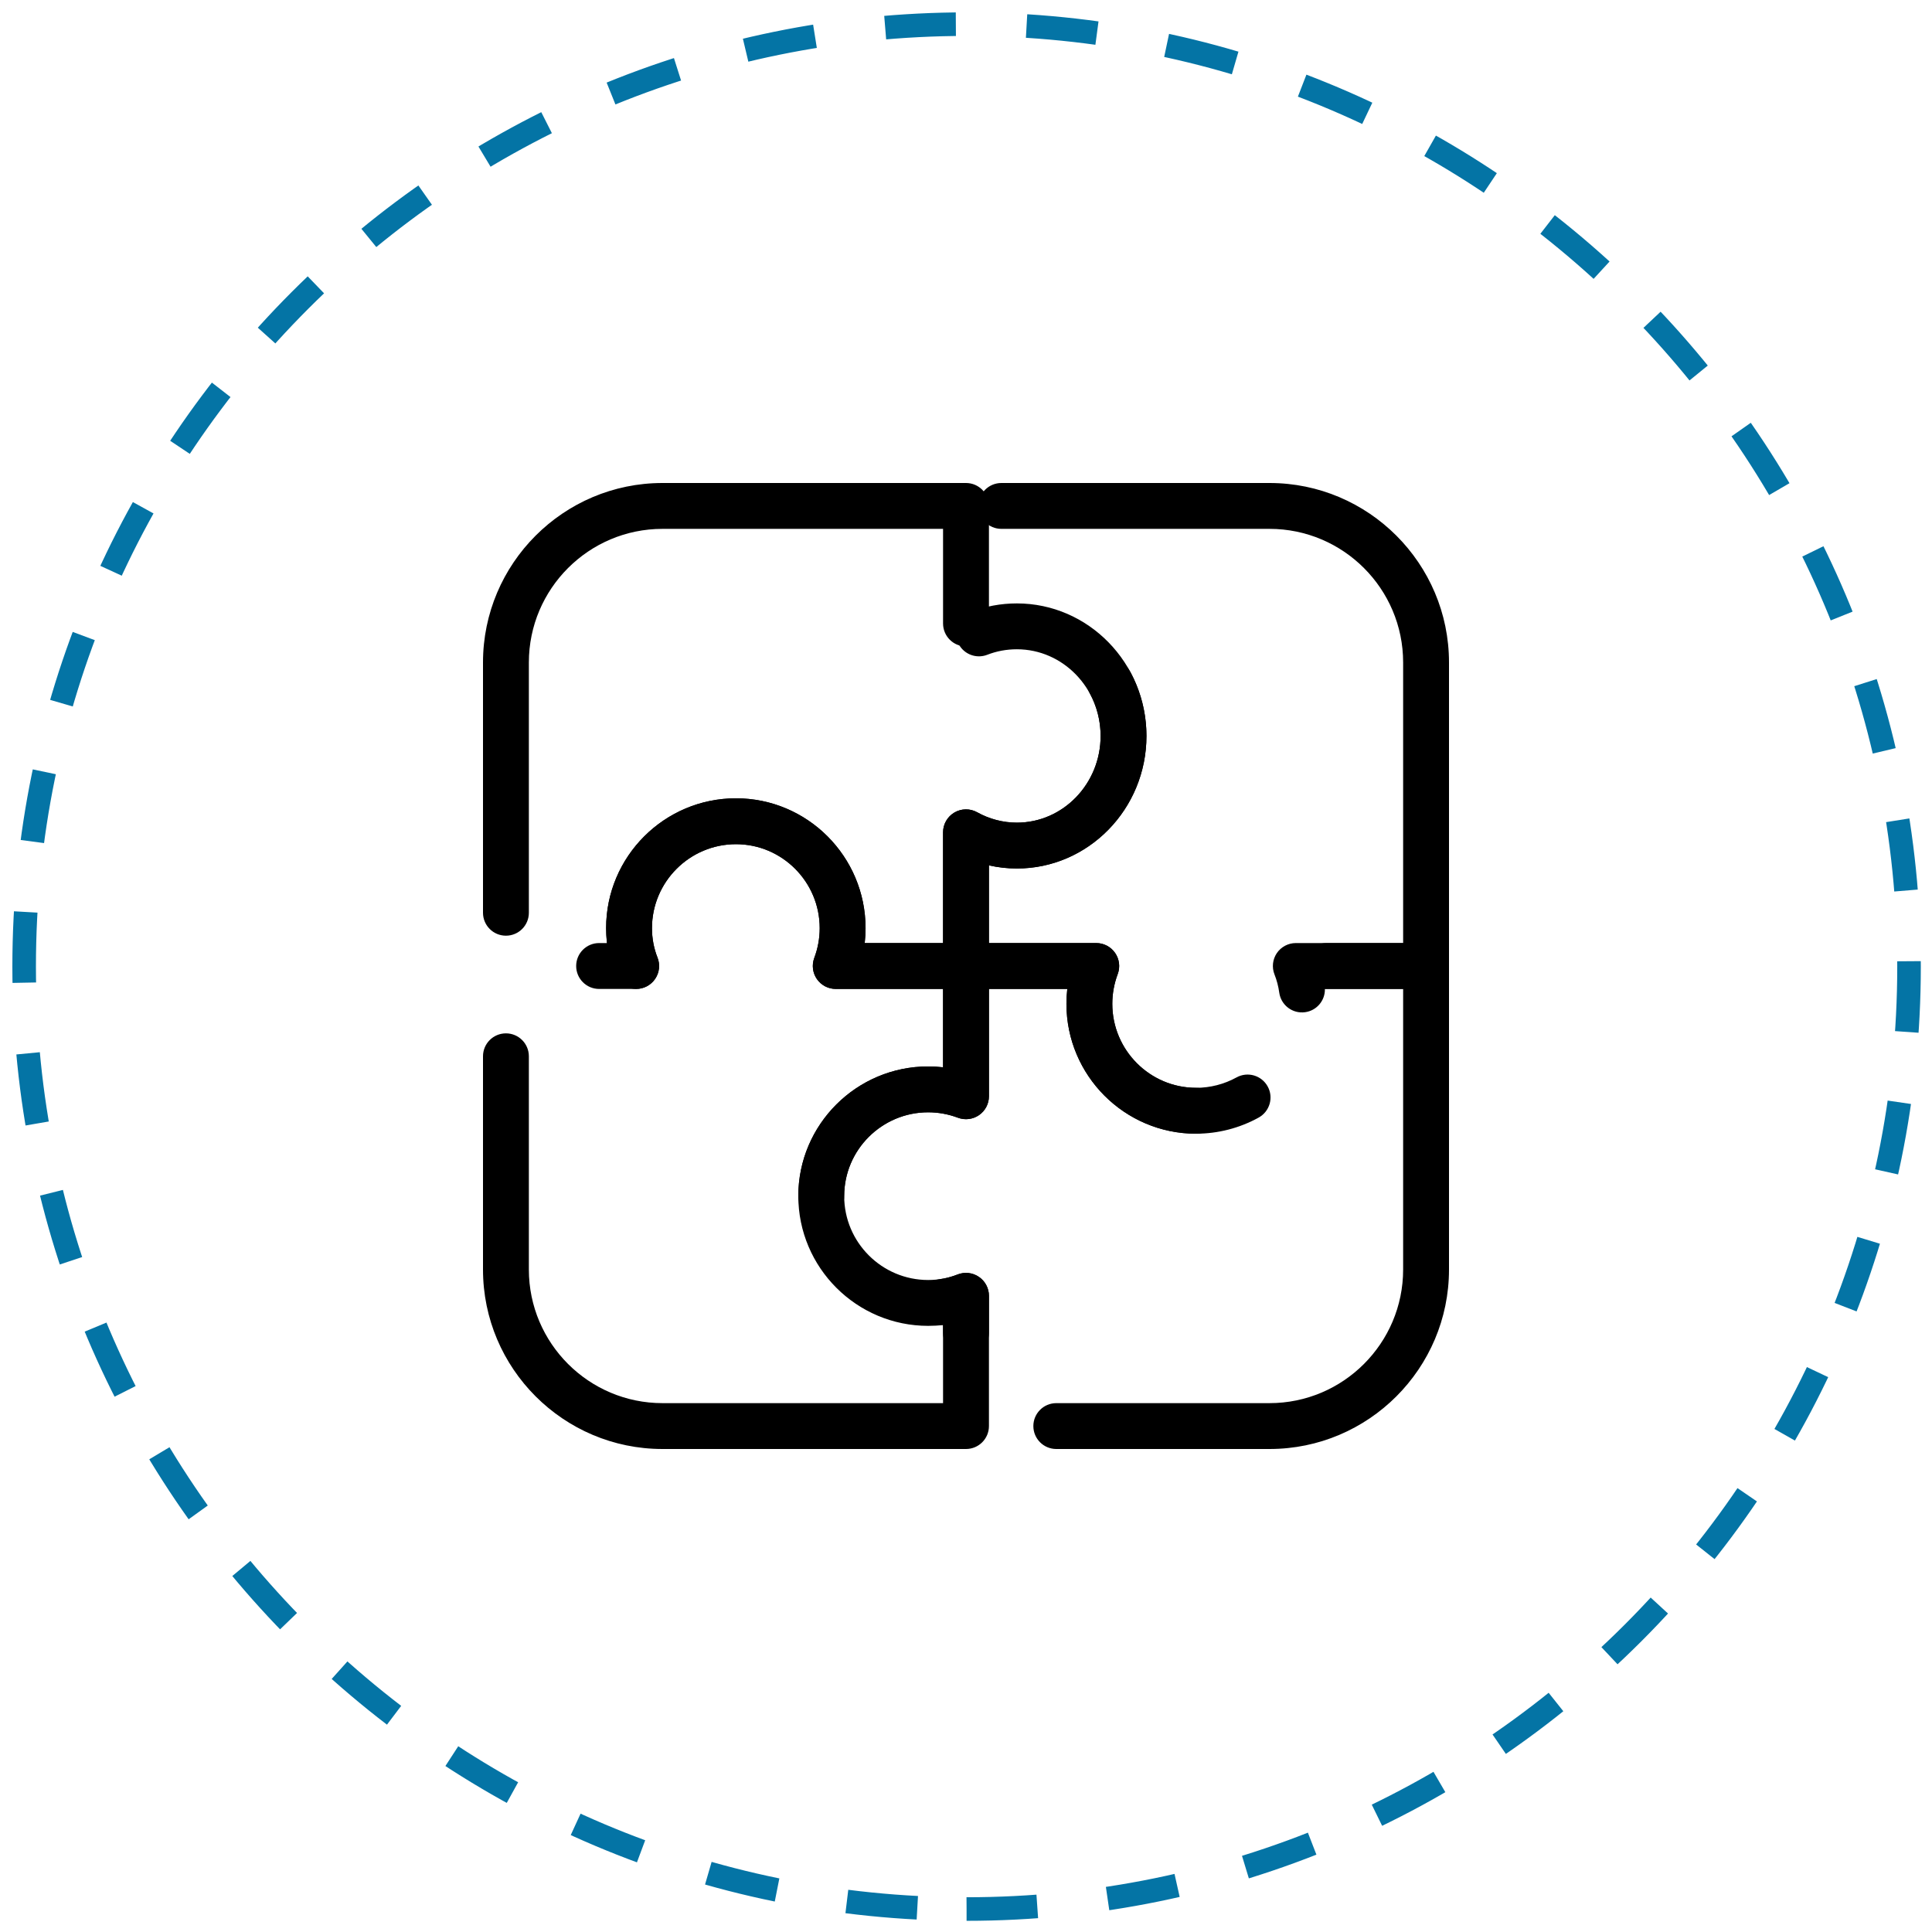
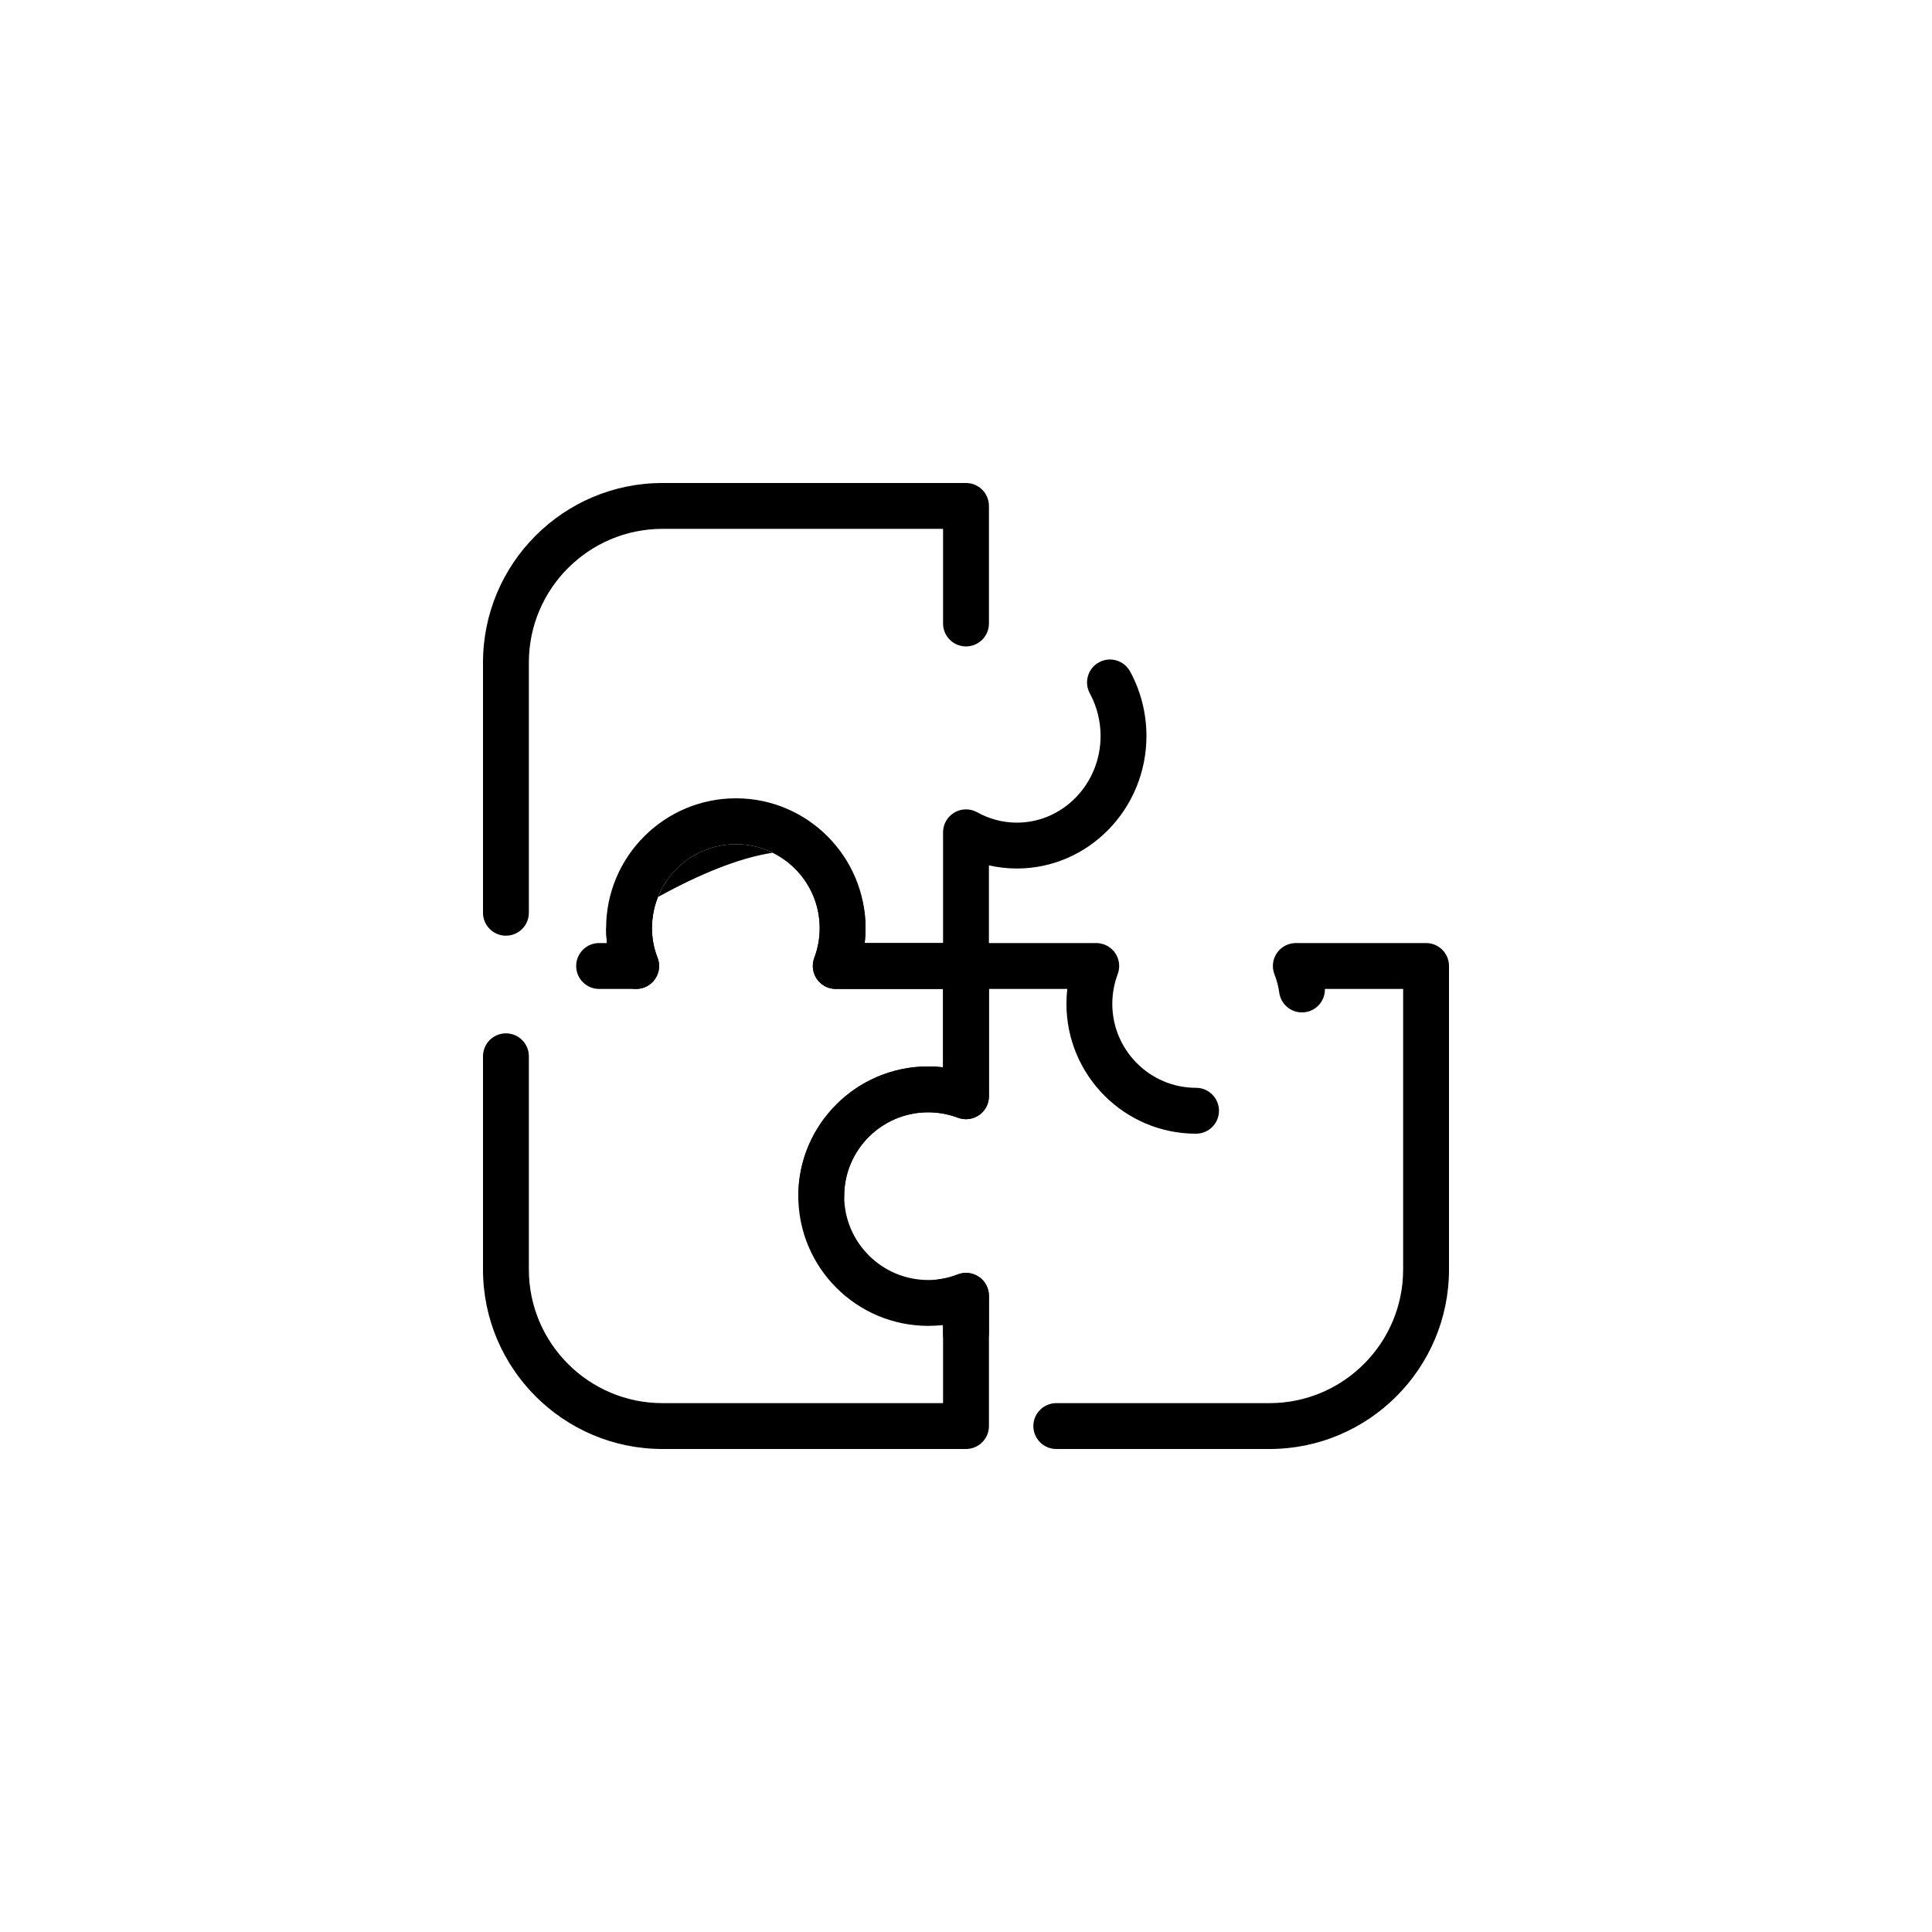
<svg xmlns="http://www.w3.org/2000/svg" width="80" height="80" viewBox="0 0 80 80" fill="none">
-   <path d="M40.024 79.049C61.577 79.049 79.049 61.577 79.049 40.024C79.049 18.472 61.577 1 40.024 1C18.472 1 1 18.472 1 40.024C1 61.577 18.472 79.049 40.024 79.049Z" stroke="#0474A5" stroke-width="0.976" stroke-dasharray="2.93 2.93" />
  <path d="M52.568 60H43.739C43.214 60 42.789 59.575 42.789 59.05C42.789 58.526 43.214 58.101 43.739 58.101H52.568C55.619 58.101 58.101 55.619 58.101 52.568V40.95H54.861C54.873 41.427 54.525 41.847 54.041 41.913C53.521 41.985 53.042 41.621 52.971 41.102C52.935 40.843 52.869 40.589 52.774 40.349C52.658 40.057 52.695 39.726 52.871 39.466C53.048 39.206 53.343 39.05 53.657 39.05H59.05C59.575 39.05 60 39.475 60 40V52.568C60 56.666 56.666 60 52.568 60ZM40 56.142C39.475 56.142 39.05 55.717 39.05 55.193V54.866C38.847 54.89 38.641 54.901 38.433 54.901C35.468 54.901 33.056 52.49 33.056 49.525C33.056 46.566 35.468 44.159 38.433 44.159C38.64 44.159 38.846 44.171 39.05 44.194V40C39.05 39.475 39.475 39.05 40 39.05H45.394C45.705 39.05 45.997 39.203 46.174 39.459C46.351 39.715 46.392 40.042 46.283 40.333C46.134 40.731 46.058 41.146 46.058 41.567C46.058 43.484 47.614 45.044 49.525 45.044C50.05 45.044 50.475 45.469 50.475 45.994C50.475 46.518 50.05 46.944 49.525 46.944C46.566 46.944 44.159 44.532 44.159 41.567C44.159 41.36 44.171 41.154 44.194 40.949H40.95V45.394C40.95 45.705 40.797 45.996 40.541 46.174C40.285 46.351 39.958 46.392 39.667 46.283C39.269 46.134 38.854 46.058 38.433 46.058C36.516 46.058 34.956 47.614 34.956 49.525C34.956 51.443 36.516 53.002 38.433 53.002C38.858 53.002 39.268 52.925 39.651 52.774C39.943 52.658 40.274 52.695 40.534 52.872C40.794 53.048 40.95 53.343 40.95 53.657V55.193C40.95 55.717 40.524 56.142 40 56.142Z" fill="black" />
-   <path d="M40 60H27.432C23.334 60 20 56.666 20 52.568V43.738C20 43.214 20.425 42.789 20.95 42.789C21.474 42.789 21.899 43.214 21.899 43.738V52.568C21.899 55.619 24.381 58.101 27.432 58.101H39.05V54.861C38.574 54.873 38.153 54.525 38.086 54.041C38.015 53.521 38.379 53.042 38.898 52.971C39.157 52.935 39.41 52.869 39.651 52.774C39.943 52.658 40.274 52.695 40.534 52.872C40.794 53.048 40.95 53.343 40.95 53.657V59.05C40.95 59.575 40.524 60 40 60ZM34.006 50.475C33.482 50.475 33.056 50.05 33.056 49.525C33.056 46.566 35.468 44.159 38.433 44.159C38.64 44.159 38.846 44.171 39.05 44.194V40.95H34.606C34.295 40.95 34.003 40.797 33.826 40.541C33.649 40.285 33.608 39.958 33.717 39.666C33.866 39.269 33.942 38.854 33.942 38.433C33.942 36.515 32.386 34.956 30.475 34.956C28.557 34.956 26.997 36.515 26.997 38.433C26.997 38.858 27.074 39.267 27.226 39.651C27.342 39.943 27.305 40.274 27.128 40.534C26.952 40.794 26.658 40.95 26.343 40.95H24.808C24.283 40.95 23.858 40.524 23.858 40C23.858 39.475 24.283 39.05 24.808 39.05H25.134C25.11 38.847 25.098 38.641 25.098 38.433C25.098 35.468 27.51 33.056 30.475 33.056C33.434 33.056 35.841 35.468 35.841 38.433C35.841 38.64 35.829 38.846 35.806 39.05H40C40.524 39.05 40.95 39.475 40.95 40V45.394C40.95 45.705 40.797 45.997 40.541 46.174C40.285 46.351 39.958 46.392 39.667 46.283C39.269 46.134 38.854 46.058 38.433 46.058C36.516 46.058 34.956 47.614 34.956 49.525C34.956 50.05 34.53 50.475 34.006 50.475Z" fill="black" />
+   <path d="M40 60H27.432C23.334 60 20 56.666 20 52.568V43.738C20 43.214 20.425 42.789 20.95 42.789C21.474 42.789 21.899 43.214 21.899 43.738V52.568C21.899 55.619 24.381 58.101 27.432 58.101H39.05V54.861C38.574 54.873 38.153 54.525 38.086 54.041C38.015 53.521 38.379 53.042 38.898 52.971C39.157 52.935 39.41 52.869 39.651 52.774C39.943 52.658 40.274 52.695 40.534 52.872C40.794 53.048 40.95 53.343 40.95 53.657V59.05C40.95 59.575 40.524 60 40 60ZM34.006 50.475C33.482 50.475 33.056 50.05 33.056 49.525C33.056 46.566 35.468 44.159 38.433 44.159C38.64 44.159 38.846 44.171 39.05 44.194V40.95H34.606C34.295 40.95 34.003 40.797 33.826 40.541C33.649 40.285 33.608 39.958 33.717 39.666C33.866 39.269 33.942 38.854 33.942 38.433C33.942 36.515 32.386 34.956 30.475 34.956C28.557 34.956 26.997 36.515 26.997 38.433C26.997 38.858 27.074 39.267 27.226 39.651C27.342 39.943 27.305 40.274 27.128 40.534C26.952 40.794 26.658 40.95 26.343 40.95H24.808C24.283 40.95 23.858 40.524 23.858 40C23.858 39.475 24.283 39.05 24.808 39.05H25.134C25.11 38.847 25.098 38.641 25.098 38.433C33.434 33.056 35.841 35.468 35.841 38.433C35.841 38.64 35.829 38.846 35.806 39.05H40C40.524 39.05 40.95 39.475 40.95 40V45.394C40.95 45.705 40.797 45.997 40.541 46.174C40.285 46.351 39.958 46.392 39.667 46.283C39.269 46.134 38.854 46.058 38.433 46.058C36.516 46.058 34.956 47.614 34.956 49.525C34.956 50.05 34.53 50.475 34.006 50.475Z" fill="black" />
  <path d="M40 40.95H34.606C34.295 40.95 34.003 40.797 33.826 40.541C33.648 40.285 33.608 39.958 33.717 39.667C33.866 39.269 33.942 38.854 33.942 38.433C33.942 36.516 32.386 34.956 30.475 34.956C28.557 34.956 26.997 36.516 26.997 38.433C26.997 38.858 27.074 39.267 27.226 39.651C27.342 39.943 27.305 40.274 27.128 40.534C26.951 40.794 26.657 40.95 26.343 40.95C25.925 40.95 25.569 40.679 25.442 40.303C25.214 39.71 25.098 39.081 25.098 38.433C25.098 35.468 27.51 33.056 30.475 33.056C33.434 33.056 35.841 35.468 35.841 38.433C35.841 38.64 35.829 38.846 35.806 39.05H39.05V34.464C39.05 34.127 39.228 33.816 39.519 33.645C39.809 33.475 40.168 33.47 40.462 33.634C40.966 33.915 41.535 34.064 42.106 34.064C44.018 34.064 45.573 32.454 45.573 30.475C45.573 29.857 45.419 29.248 45.128 28.713C44.877 28.253 45.047 27.676 45.507 27.425C45.968 27.174 46.544 27.344 46.795 27.804C47.238 28.617 47.472 29.54 47.472 30.474C47.472 33.501 45.065 35.963 42.106 35.963C41.717 35.963 41.329 35.919 40.949 35.833V40C40.95 40.524 40.524 40.95 40 40.95ZM20.95 38.745C20.425 38.745 20 38.32 20 37.795V27.432C20 23.334 23.334 20 27.432 20H40C40.524 20 40.95 20.425 40.95 20.95V25.817C40.95 26.342 40.524 26.767 40 26.767C39.475 26.767 39.05 26.342 39.05 25.817V21.899H27.432C24.381 21.899 21.899 24.381 21.899 27.432V37.795C21.899 38.32 21.474 38.745 20.95 38.745Z" fill="black" />
-   <path d="M49.525 46.944C46.566 46.944 44.159 44.532 44.159 41.567C44.159 41.36 44.171 41.154 44.194 40.95H40C39.475 40.95 39.05 40.524 39.05 40V34.464C39.05 34.127 39.229 33.816 39.519 33.645C39.809 33.474 40.168 33.47 40.462 33.634C40.966 33.915 41.535 34.064 42.107 34.064C44.018 34.064 45.574 32.454 45.574 30.475C45.574 28.495 44.018 26.885 42.107 26.885C41.678 26.885 41.267 26.962 40.883 27.112C40.395 27.303 39.844 27.063 39.653 26.575C39.461 26.087 39.702 25.536 40.19 25.344C40.795 25.107 41.44 24.986 42.106 24.986C45.066 24.986 47.473 27.448 47.473 30.475C47.473 33.501 45.065 35.963 42.107 35.963C41.717 35.963 41.329 35.919 40.95 35.833V39.05H45.394C45.705 39.05 45.997 39.203 46.174 39.459C46.351 39.715 46.392 40.042 46.283 40.333C46.134 40.731 46.058 41.146 46.058 41.567C46.058 43.484 47.614 45.044 49.525 45.044C50.112 45.044 50.691 44.895 51.201 44.614C51.66 44.36 52.237 44.527 52.491 44.986C52.745 45.445 52.578 46.022 52.119 46.276C51.329 46.713 50.432 46.944 49.525 46.944ZM59.05 40.95H54.923C54.398 40.95 53.973 40.524 53.973 40C53.973 39.475 54.398 39.05 54.923 39.05H58.101V27.432C58.101 24.381 55.619 21.899 52.568 21.899H41.465C40.94 21.899 40.515 21.474 40.515 20.95C40.515 20.425 40.94 20 41.465 20H52.568C56.666 20 60 23.334 60 27.432V40C60 40.524 59.575 40.95 59.05 40.95Z" fill="black" />
</svg>